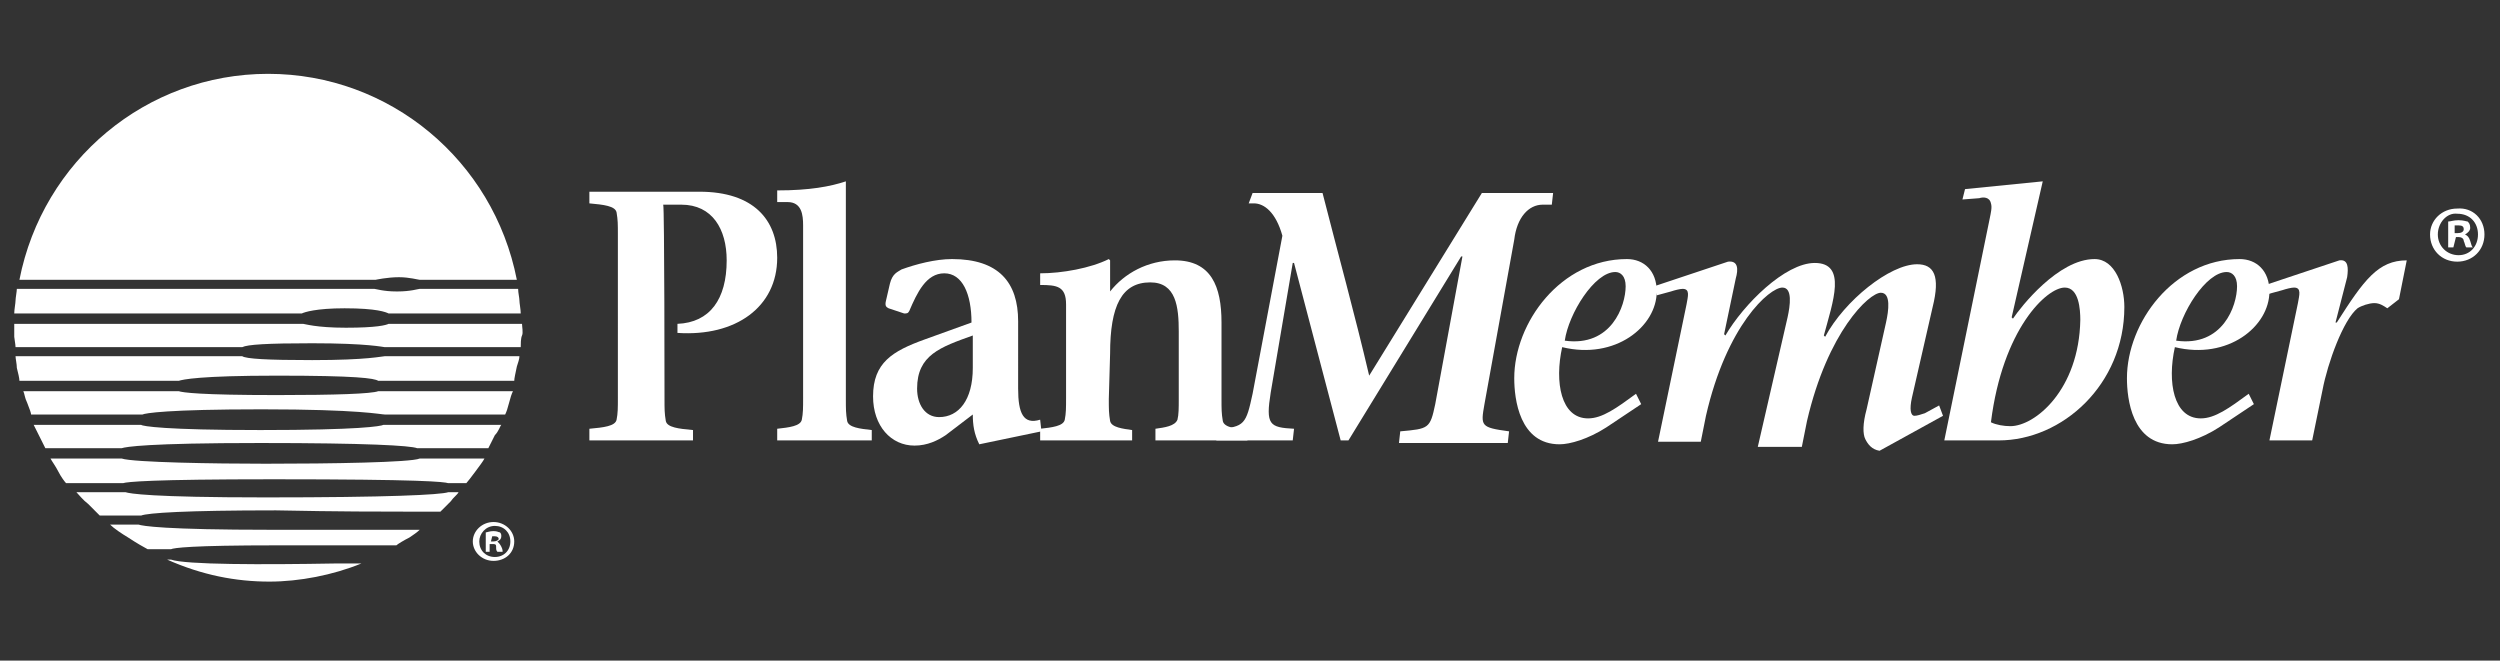
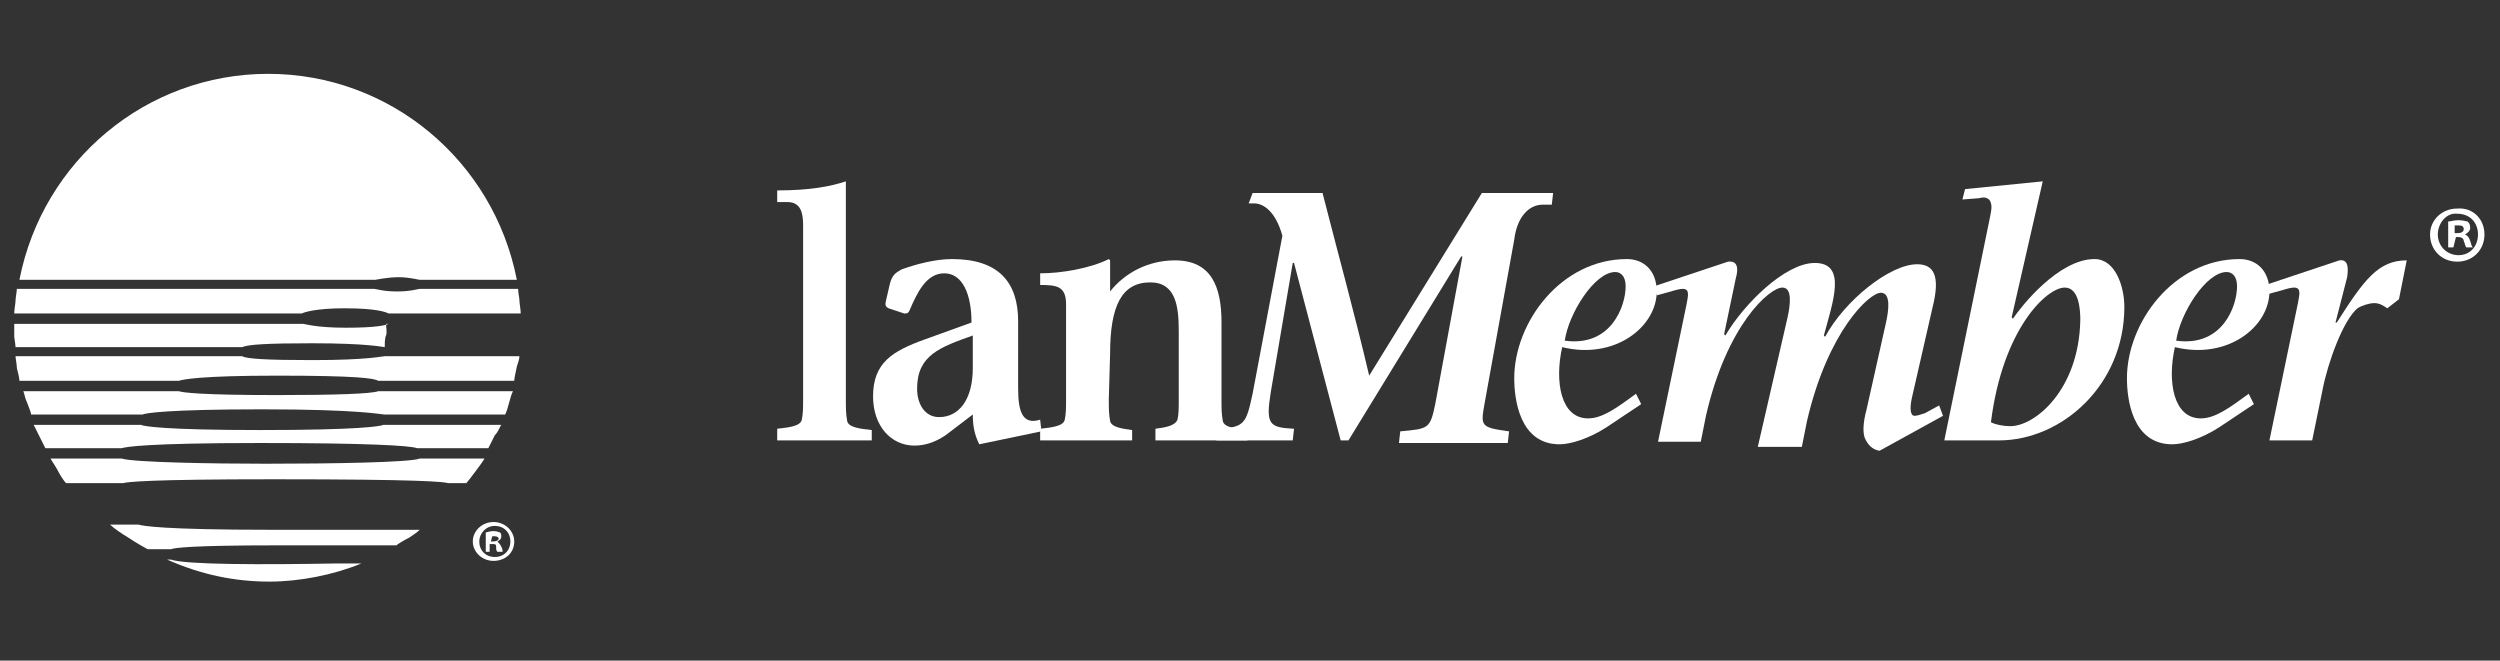
<svg xmlns="http://www.w3.org/2000/svg" version="1.1" id="Layer_1" x="0px" y="0px" viewBox="0 0 193 51" style="enable-background:new 0 0 193 51;" xml:space="preserve">
  <rect x="0" y="0" width="193" height="51" fill="#333333" stroke="none" />
  <style type="text/css">
	.st0{fill:#FFFFFF;}
</style>
  <path class="st0" d="M20.7,5.7c-9.4,0-17.4,6.7-19.2,15.9H29c0,0,0.9-0.2,1.8-0.2c0.8,0,1.5,0.2,1.6,0.2h7.5  C38.1,12.4,30.1,5.7,20.7,5.7z" />
  <path class="st0" d="M25.9,43.5c-5.6,0.1-11.6,0.1-12.7-0.3c-0.1,0-0.2,0-0.3,0c2.7,1.2,5.3,1.7,7.9,1.7c2.3,0,4.9-0.5,7.1-1.4  c-0.4,0-1.1,0-1.8,0H25.9z" />
  <path class="st0" d="M30,24.2h10.2c0-0.3-0.1-0.8-0.1-1c0-0.2-0.1-0.6-0.1-0.9h-7.6c-0.1,0-0.7,0.2-1.7,0.2c0,0-0.1,0-0.1,0  c-1,0-1.6-0.2-1.7-0.2H1.3c0,0.2-0.1,0.7-0.1,0.9c0,0.2-0.1,0.7-0.1,1h22.2c0.2-0.1,1.1-0.4,3.3-0.4C29.1,23.8,29.8,24.1,30,24.2z" />
-   <path class="st0" d="M1.2,26.8h17.5c0.4-0.2,1.9-0.3,5.4-0.3c4.3,0,5.5,0.3,5.6,0.3h10.5c0-0.2,0-0.7,0.1-0.9s0-0.7,0-0.9H30  c-0.2,0.1-0.9,0.3-3.3,0.3c-2.3,0-3.2-0.3-3.3-0.3H1.1c0,0.2,0,0.6,0,1C1.1,26.1,1.2,26.6,1.2,26.8z" />
+   <path class="st0" d="M1.2,26.8h17.5c0.4-0.2,1.9-0.3,5.4-0.3c4.3,0,5.5,0.3,5.6,0.3c0-0.2,0-0.7,0.1-0.9s0-0.7,0-0.9H30  c-0.2,0.1-0.9,0.3-3.3,0.3c-2.3,0-3.2-0.3-3.3-0.3H1.1c0,0.2,0,0.6,0,1C1.1,26.1,1.2,26.6,1.2,26.8z" />
  <path class="st0" d="M40.1,27.5H29.7c-0.2,0-1.3,0.3-5.6,0.3c-3.5,0-5.1-0.1-5.4-0.3H1.2c0,0.2,0.1,0.6,0.1,0.9  c0.1,0.4,0.2,0.8,0.2,1h12.3c0.3-0.1,1.6-0.4,7.6-0.4c6.1,0,7.5,0.2,7.8,0.4h10.5c0-0.2,0.1-0.6,0.2-1.1C40,28,40.1,27.7,40.1,27.5z  " />
  <path class="st0" d="M39.6,30.2H29.2c-0.5,0.2-3.3,0.3-7.8,0.3c-6,0-7.3-0.2-7.6-0.3H1.8c0.1,0.2,0.1,0.5,0.3,0.9  c0.2,0.5,0.3,0.8,0.3,0.9h8.6c0.2-0.1,1.9-0.4,9.2-0.4c7.6,0,9.2,0.4,9.5,0.4H39c0.1-0.2,0.2-0.5,0.3-0.9  C39.4,30.7,39.5,30.4,39.6,30.2z" />
  <path class="st0" d="M38.7,32.8h-9.1c-0.2,0.1-1.8,0.4-9.5,0.4c-7.4,0-9.1-0.3-9.2-0.4H2.6C2.7,33,2.9,33.4,3,33.6  c0.2,0.4,0.4,0.8,0.5,1h5.9c0.3-0.1,1.9-0.4,10.7-0.4c8.2,0,11.6,0.2,12.1,0.4h5.5c0.1-0.2,0.3-0.6,0.5-1  C38.5,33.3,38.6,32.9,38.7,32.8z" />
  <path class="st0" d="M37.4,35.4h-5c-0.7,0.3-6.8,0.4-11.9,0.4c-3.9,0-10.2-0.1-11.1-0.4l0,0H3.9c0.1,0.2,0.4,0.6,0.6,1  c0.2,0.4,0.5,0.8,0.6,0.9h4.4c0.3-0.1,2.1-0.3,11.6-0.3c11.5,0,13.2,0.2,13.5,0.3h1.4c0.1-0.1,0.4-0.5,0.7-0.9  C37,36,37.3,35.6,37.4,35.4z" />
-   <path class="st0" d="M31.7,39.5c1.1,0,1.5,0,1.7,0l0,0l0,0c0,0,0,0,0,0l0,0l0.6,0c0.1-0.1,0.5-0.5,0.8-0.8c0.2-0.3,0.5-0.5,0.6-0.7  h-0.8c-0.6,0.2-4.6,0.4-14.1,0.4c-8.9,0-10.5-0.3-10.8-0.4H5.9c0.2,0.2,0.5,0.6,0.9,0.9c0.3,0.3,0.8,0.8,0.9,0.9h3.2  c0.5-0.2,3.4-0.4,10.4-0.4C26.1,39.5,29.6,39.5,31.7,39.5z" />
  <path class="st0" d="M32.4,40.9c-0.9,0-3.6,0-11.4,0c-8.4,0-10-0.3-10.3-0.4H8.5c0.3,0.3,0.9,0.7,1.4,1c0.6,0.4,1.3,0.8,1.5,0.9  l1.8,0c0.2-0.1,1.5-0.3,8.2-0.3c5.9,0,7.7,0,7.7,0h1.5c0.1-0.1,0.6-0.4,1-0.6C31.9,41.3,32.2,41.1,32.4,40.9z" />
  <g>
-     <path class="st0" d="M51.3,30.8c0,0.8,0,1.1,0.1,1.7c0.1,0.5,1,0.6,2.1,0.7V34h-8v-0.9c1.1-0.1,2-0.2,2.1-0.7   c0.1-0.5,0.1-0.9,0.1-1.7V18.1c0-0.8,0-1.1-0.1-1.7c-0.1-0.5-1-0.6-2.1-0.7v-0.9h8.5c4.2,0,6,2.2,6,5.1c0,3.8-3.2,6.1-7.7,5.8v-0.7   c2.5-0.1,3.8-1.9,3.8-4.9c0-2.4-1.1-4.3-3.5-4.3h-1.4C51.3,15.9,51.3,30.8,51.3,30.8z" />
    <path class="st0" d="M65.3,14v16.8c0,0.8,0,1.1,0.1,1.7c0.1,0.5,1,0.6,1.9,0.7V34h-7.3v-0.9c0.9-0.1,1.8-0.2,1.9-0.7   c0.1-0.5,0.1-0.9,0.1-1.7V17.4c0-0.8-0.1-1.8-1.2-1.8h-0.8v-0.9C62.5,14.7,64.1,14.4,65.3,14L65.3,14z" />
    <path class="st0" d="M75.6,34.3c-0.4-0.8-0.5-1.5-0.5-2.3L73,33.6c-0.6,0.4-1.4,0.8-2.4,0.8c-1.8,0-3.2-1.5-3.2-3.8   c0-2.6,1.5-3.5,4-4.4l3.6-1.3c0-2.2-0.7-3.8-2.1-3.8c-1.4,0-2.1,1.5-2.7,2.9c-0.1,0.2-0.2,0.2-0.4,0.2l-1.2-0.4   c-0.2-0.1-0.3-0.2-0.2-0.6l0.3-1.3c0.2-0.8,0.6-0.9,0.9-1.1c1.1-0.4,2.6-0.8,3.9-0.8c3.6,0,5.1,1.8,5.1,4.8V30   c0,1.9,0.4,2.8,1.7,2.4l0.1,0.9L75.6,34.3z M75.1,25.9c-2.5,0.9-4.3,1.5-4.3,4.1c0,1.2,0.6,2.2,1.7,2.2c1.5,0,2.6-1.3,2.6-3.8   L75.1,25.9L75.1,25.9z" />
    <path class="st0" d="M85.6,30.8c0,0.8,0,1.1,0.1,1.7c0.1,0.5,1,0.6,1.7,0.7V34h-7.1v-0.9c0.9-0.1,1.8-0.2,1.9-0.7   c0.1-0.5,0.1-0.9,0.1-1.7v-7.2c0-1.4-0.7-1.5-2-1.5v-0.9c1.7,0,3.9-0.4,5.3-1.1l0.1,0.1v2.4c1.1-1.4,2.9-2.4,5-2.4   c2.8,0,3.6,2,3.6,4.8v5.9c0,0.8,0,1.1,0.1,1.7c0.1,0.5,1,0.6,1.9,0.7V34h-7.1v-0.9c0.7-0.1,1.5-0.2,1.7-0.7C91,32,91,31.5,91,30.8   v-5.2c0-1.9-0.2-3.8-2.2-3.8c-2.2,0-3.1,1.8-3.1,5.5L85.6,30.8z" />
    <path class="st0" d="M96.7,14.9h5.4c1.2,4.7,2.5,9.4,3.6,14.1l8.7-14.1h5.5l-0.1,0.9h-0.7c-1.1,0-2,1-2.2,2.7l-2.3,12.7   c-0.3,1.7-0.3,1.8,1.9,2.1l-0.1,0.9H108l0.1-0.9c2.2-0.2,2.3-0.2,2.7-2.1l2.1-11.4h-0.1l-8.7,14.2h-0.6c-1.2-4.6-2.4-9.1-3.6-13.7   h-0.1l-1.7,10c-0.4,2.5-0.1,2.7,1.8,2.8l-0.1,0.9h-5.9l0.1-0.9c2.1-0.1,2.2-0.4,2.7-2.7L99,18.2c-0.5-1.8-1.4-2.5-2.2-2.5h-0.4   L96.7,14.9z" />
    <path class="st0" d="M126.7,31.2L124,33c-1.4,0.9-2.8,1.3-3.6,1.3c-3.1,0-3.5-3.5-3.5-5.1c0-4.3,3.6-9.2,8.7-9.2   c1.3,0,2.3,0.9,2.3,2.5c0,2.7-3.2,5.3-7.3,4.3c-0.6,2.7-0.1,5.5,2,5.5c1.1,0,2.2-0.8,3.7-1.9L126.7,31.2z M125.5,22.1   c0-0.8-0.4-1.1-0.8-1.1c-1.6,0-3.6,3.2-3.9,5.3C124.4,26.8,125.5,23.6,125.5,22.1z" />
    <path class="st0" d="M138,24.5c0.2-0.9,0.4-2.3-0.4-2.3c-1,0-4.3,2.9-5.9,9.9l-0.4,2h-3.3l2.2-10.6c0.1-0.6,0.3-1.2-0.3-1.2   c-0.2,0-0.6,0.1-0.9,0.2l-1.1,0.3l-0.2-0.7l5.7-1.9c0.8-0.1,0.8,0.6,0.6,1.3l-0.9,4.3l0.1,0.1c1.4-2.4,4.6-5.6,6.9-5.6   c2.5,0,1.4,3,0.7,5.6l0.1,0.1c1.5-2.8,5-5.6,7.1-5.6c1.3,0,1.8,0.9,1.2,3.3l-1.6,7c-0.2,0.9-0.1,1.4,0.2,1.4c0.2,0,0.5-0.1,0.8-0.2   l1.1-0.6l0.3,0.8l-4.9,2.7c-0.6-0.1-0.9-0.5-1.1-0.9c-0.2-0.4-0.2-1.2,0.1-2.3l1.5-6.7c0.2-0.9,0.4-2.3-0.4-2.3   c-0.9,0-4.1,3-5.7,9.9l-0.4,2h-3.4L138,24.5z" />
    <path class="st0" d="M155.3,24.5l0.1,0.1c0.6-0.9,3.5-4.6,6.3-4.6c1.6,0,2.3,2.1,2.3,3.7c0,6-4.8,10.3-9.7,10.3h-4.2l3.5-17.1   c0.1-0.5,0.2-0.9,0.1-1.2c-0.1-0.5-0.6-0.5-0.9-0.4l-1.3,0.1l0.2-0.8l6-0.6L155.3,24.5z M153.7,32.6c0.4,0.2,1,0.3,1.5,0.3   c1.9,0,5.3-2.8,5.4-8.2c0-0.8-0.1-2.5-1.2-2.5C158,22.2,154.6,25.4,153.7,32.6z" />
    <path class="st0" d="M174,31.2l-2.7,1.8c-1.4,0.9-2.8,1.3-3.6,1.3c-3.1,0-3.5-3.5-3.5-5.1c0-4.3,3.6-9.2,8.7-9.2   c1.3,0,2.3,0.9,2.3,2.5c0,2.7-3.2,5.3-7.3,4.3c-0.6,2.7-0.1,5.5,2,5.5c1.1,0,2.2-0.8,3.7-1.9L174,31.2z M172.7,22.1   c0-0.8-0.4-1.1-0.8-1.1c-1.6,0-3.6,3.2-3.9,5.3C171.6,26.8,172.7,23.6,172.7,22.1z" />
    <path class="st0" d="M175.2,34l2.2-10.6c0.1-0.6,0.3-1.2-0.3-1.2c-0.2,0-0.6,0.1-0.9,0.2l-1.1,0.3l-0.2-0.7l5.7-1.9   c0.7-0.1,0.7,0.6,0.6,1.3l-0.9,3.5h0.1c2.1-3.3,3.2-4.8,5.4-4.8l-0.6,3l-0.9,0.7c-0.3-0.2-0.6-0.4-1-0.4c-0.4,0-1,0.2-1.3,0.4   c-1.1,0.9-2.3,4.2-2.7,6.3l-0.8,3.9h-3.4V34z" />
  </g>
  <g>
    <path class="st0" d="M39.7,41.8c0,0.9-0.7,1.5-1.6,1.5c-0.9,0-1.6-0.7-1.6-1.5c0-0.8,0.7-1.5,1.6-1.5C39,40.3,39.7,41,39.7,41.8z    M37,41.8c0,0.7,0.5,1.2,1.2,1.2s1.2-0.5,1.2-1.2c0-0.7-0.5-1.2-1.2-1.2C37.5,40.6,37,41.2,37,41.8z M37.9,42.6h-0.4v-1.5   c0.1,0,0.3-0.1,0.6-0.1c0.3,0,0.4,0.1,0.5,0.1c0.1,0.1,0.1,0.2,0.1,0.3c0,0.2-0.1,0.3-0.3,0.4v0c0.1,0.1,0.2,0.2,0.3,0.4   c0.1,0.2,0.1,0.3,0.1,0.4h-0.4c-0.1-0.1-0.1-0.2-0.1-0.4c0-0.2-0.1-0.2-0.3-0.2h-0.2V42.6z M37.9,41.8h0.2c0.2,0,0.4-0.1,0.4-0.2   c0-0.1-0.1-0.2-0.3-0.2c-0.1,0-0.2,0-0.2,0L37.9,41.8L37.9,41.8z" />
  </g>
  <g>
    <path class="st0" d="M191.8,18.1c0,1.2-0.9,2.1-2.1,2.1c-1.2,0-2.1-0.9-2.1-2.1c0-1.1,0.9-2,2.1-2C190.9,16,191.8,16.9,191.8,18.1z    M188.2,18.1c0,0.9,0.7,1.6,1.6,1.6c0.9,0,1.5-0.7,1.5-1.6c0-0.9-0.6-1.6-1.6-1.6C188.9,16.4,188.2,17.2,188.2,18.1z M189.4,19.1   H189v-2c0.2,0,0.4-0.1,0.8-0.1c0.4,0,0.6,0.1,0.7,0.1c0.1,0.1,0.2,0.2,0.2,0.5c0,0.2-0.2,0.4-0.4,0.5v0c0.2,0.1,0.3,0.2,0.4,0.5   c0.1,0.3,0.1,0.4,0.2,0.5h-0.5c-0.1-0.1-0.1-0.3-0.2-0.5c0-0.2-0.2-0.3-0.4-0.3h-0.2L189.4,19.1L189.4,19.1z M189.5,18h0.2   c0.3,0,0.5-0.1,0.5-0.3c0-0.2-0.1-0.3-0.4-0.3c-0.1,0-0.2,0-0.3,0L189.5,18L189.5,18z" />
  </g>
</svg>